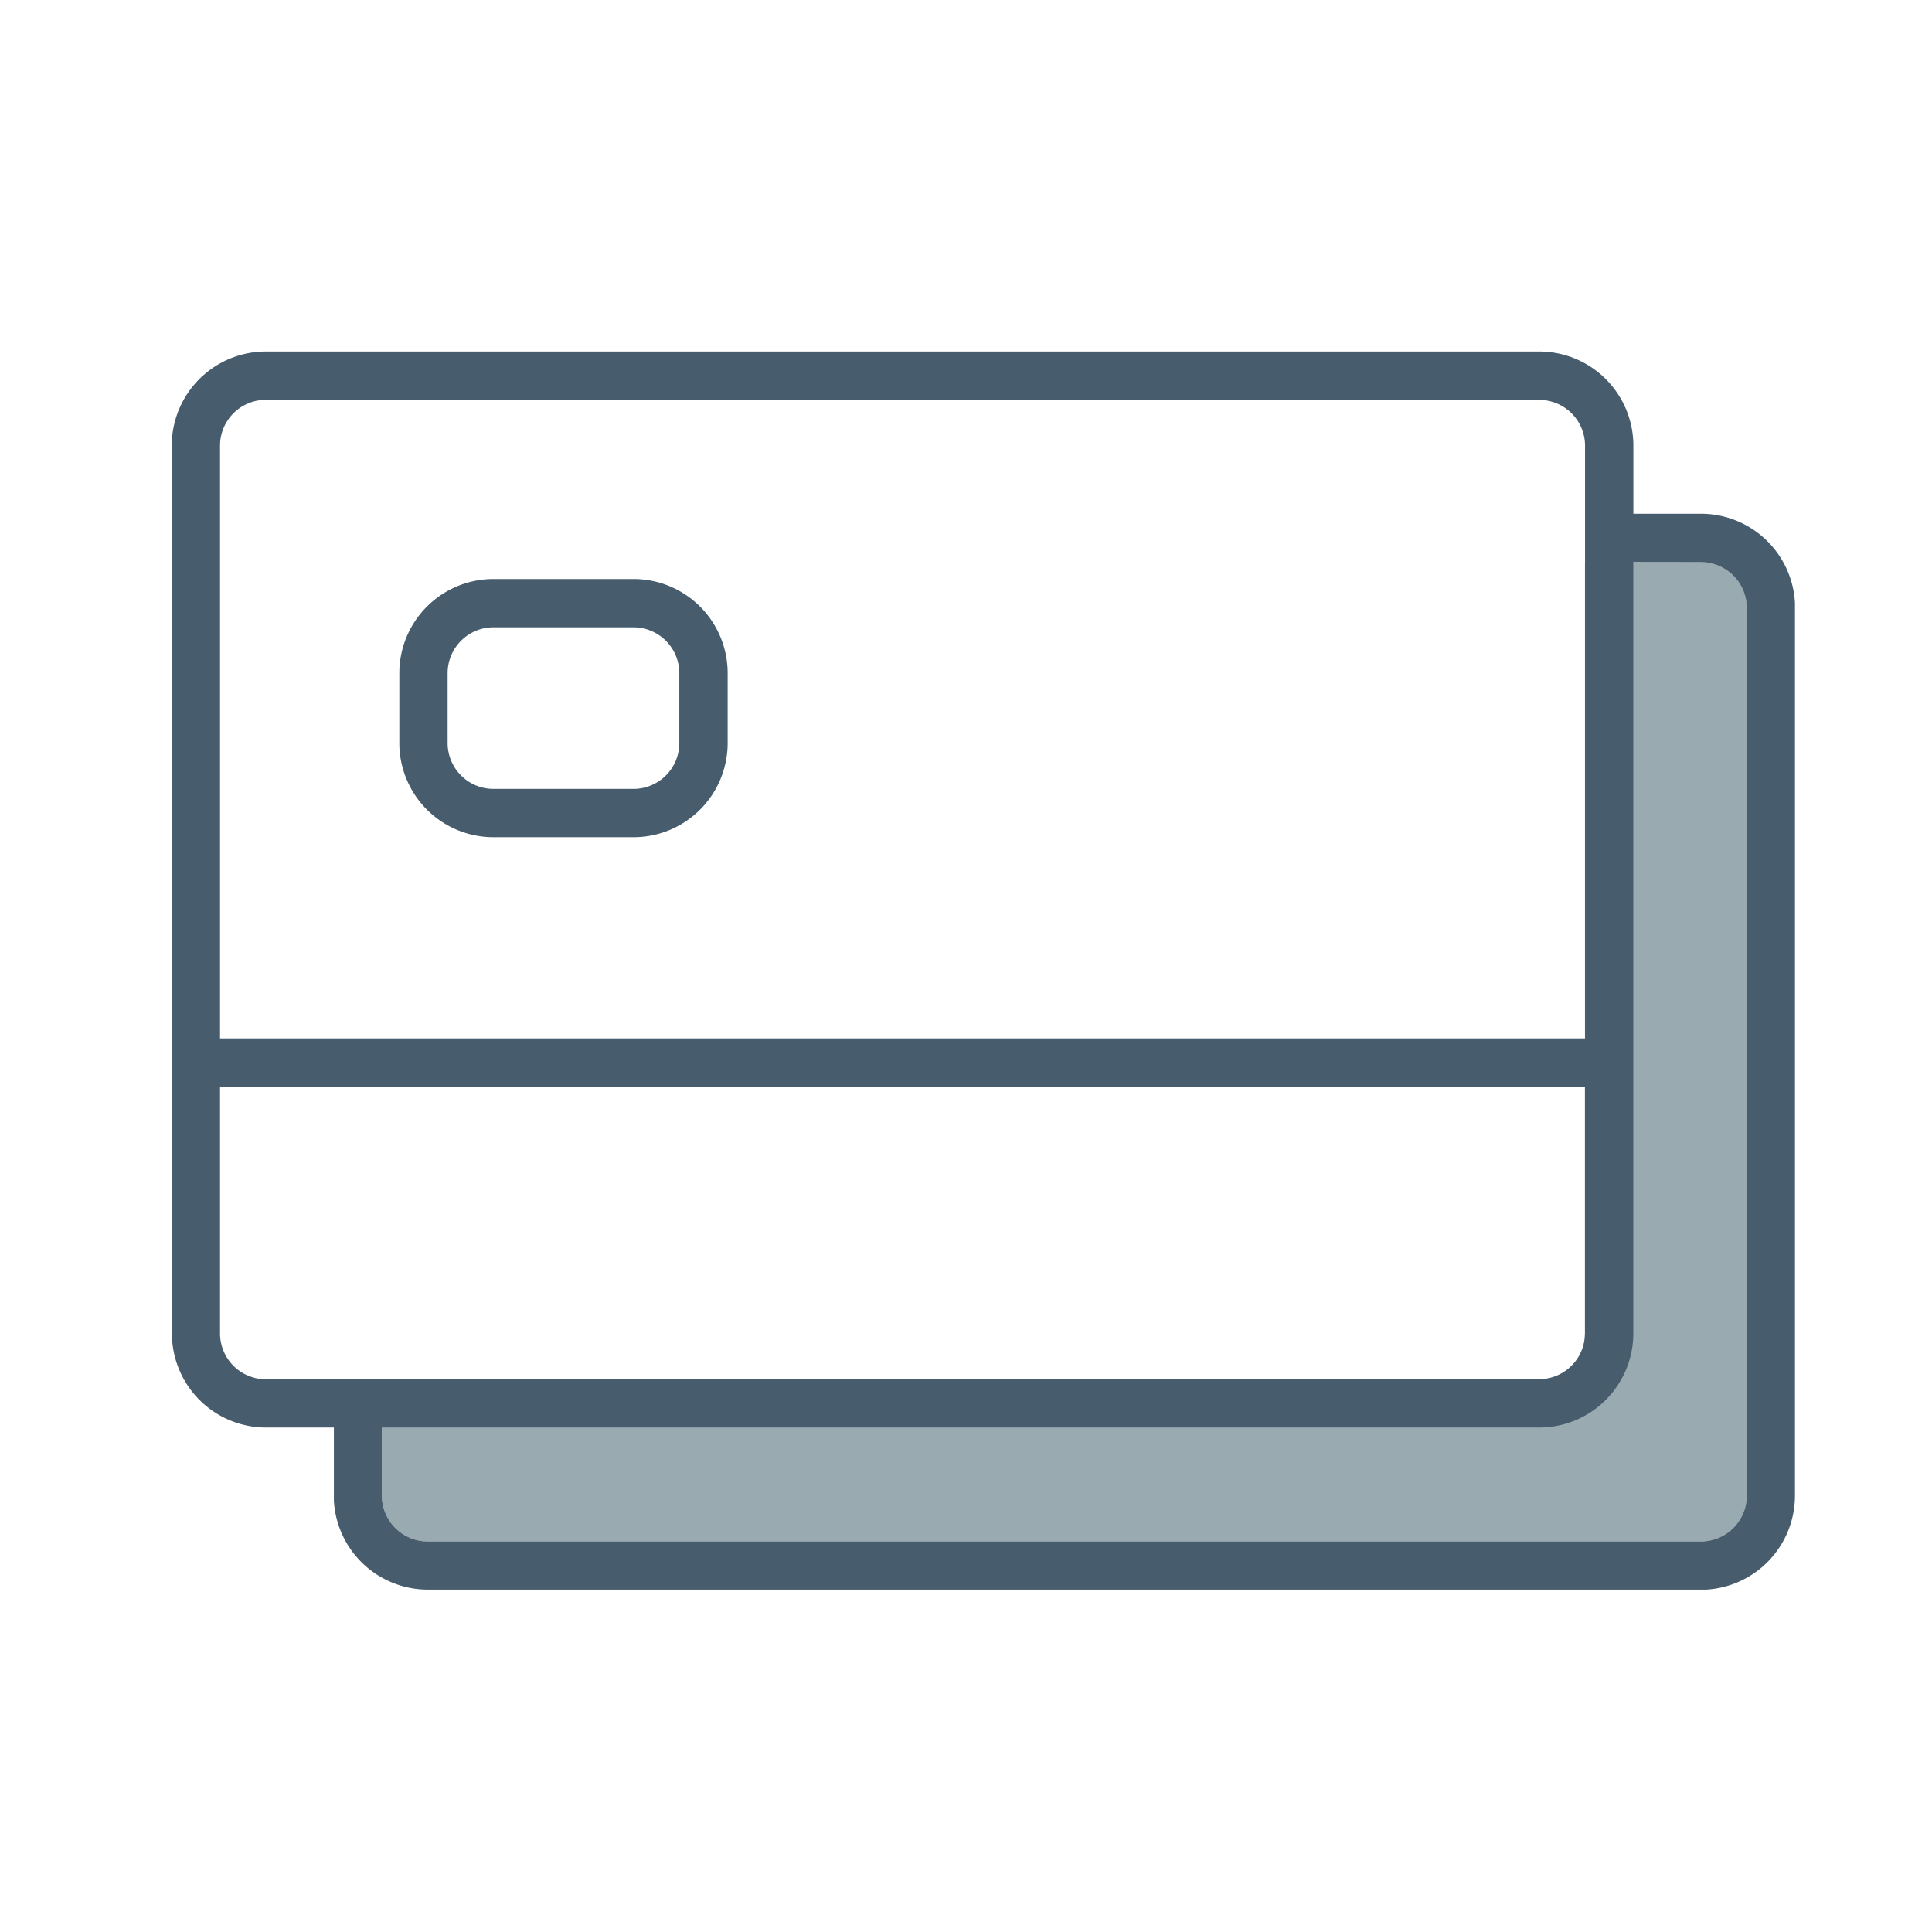
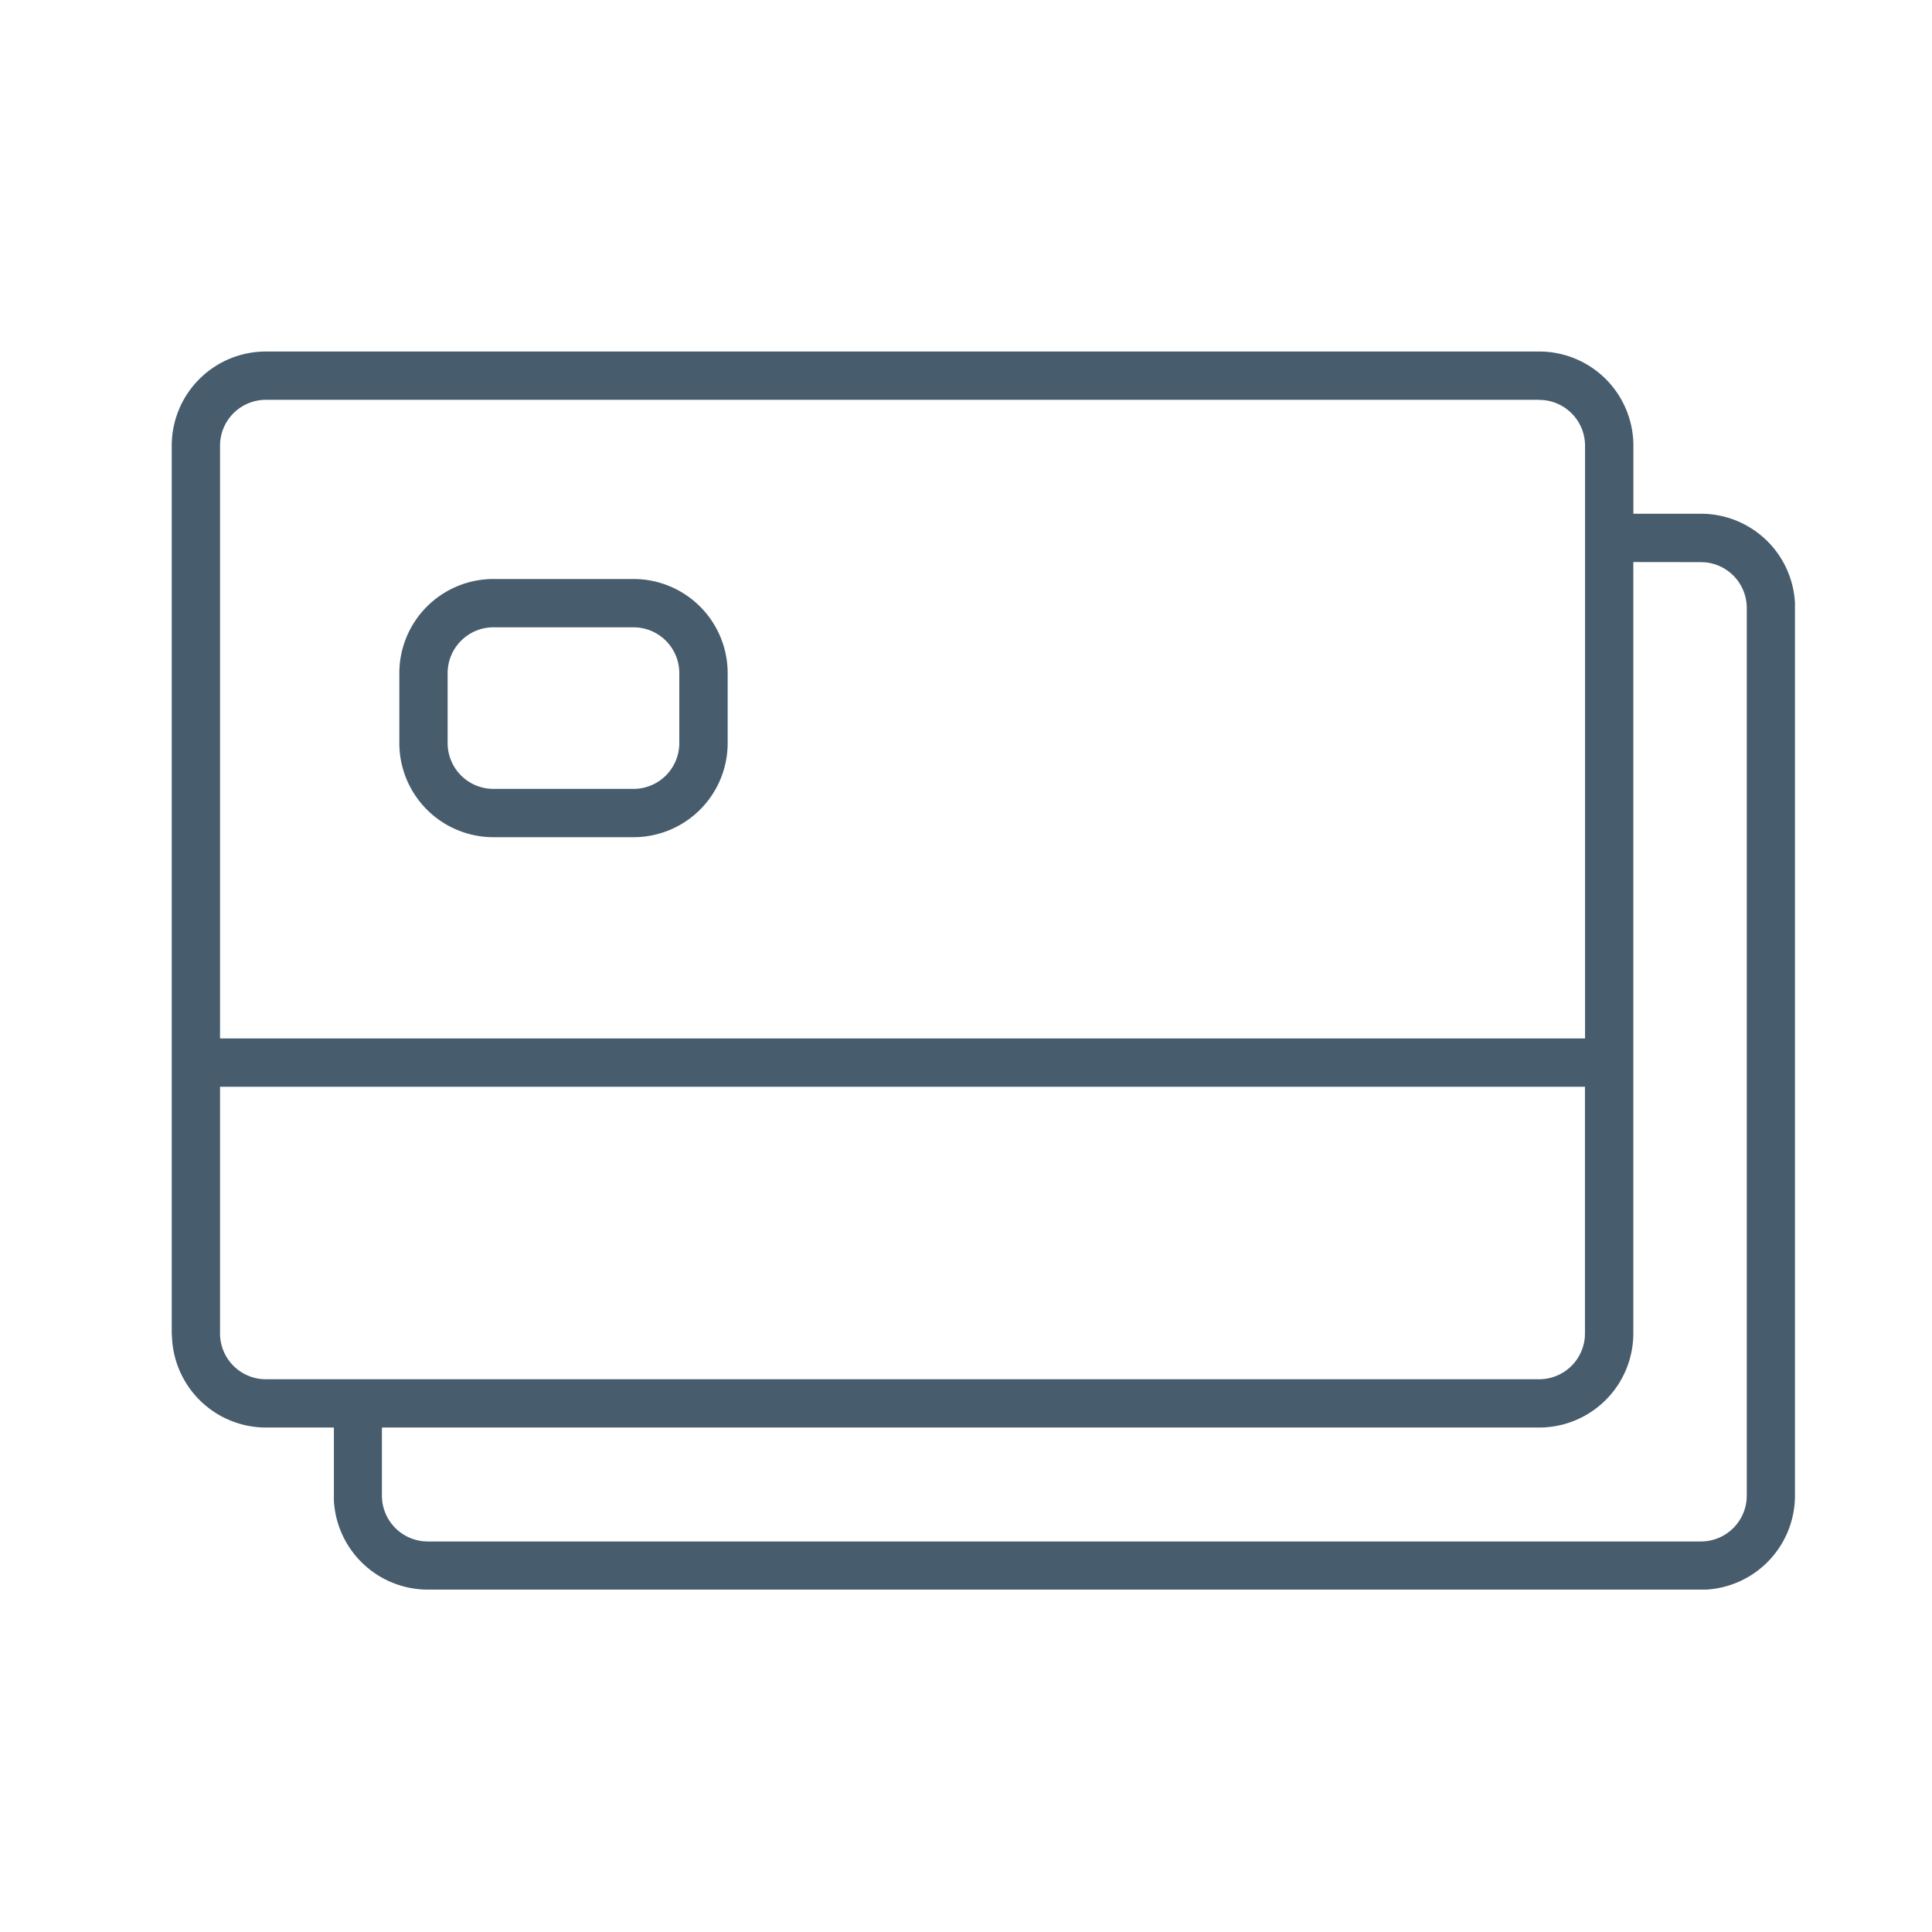
<svg xmlns="http://www.w3.org/2000/svg" width="72" height="72">
  <path data-name="Path 5597" d="M0 0h72v72H0z" style="fill-rule:evenodd;fill:none" />
-   <path data-name="Path 5598" d="M63.391 20.947a1.709 1.709 0 0 1 1.709 1.71v33.082a1.709 1.709 0 0 1-1.709 1.709H15.943a1.709 1.709 0 0 1-1.709-1.709V51.4H57.36a1.709 1.709 0 0 0 1.7-1.56l.006-.148V20.947h4.324z" style="fill:rgba(0,43,62,.4);fill-rule:evenodd" />
  <path data-name="Path 5599" d="M57.361 13.1a3.509 3.509 0 0 1 3.51 3.509v2.537h2.522a3.509 3.509 0 0 1 3.5 3.317V55.74a3.509 3.509 0 0 1-3.316 3.5H15.943a3.509 3.509 0 0 1-3.5-3.316V53.2H9.912a3.509 3.509 0 0 1-3.5-3.315l-.012-.193V16.609A3.509 3.509 0 0 1 9.913 13.1zm3.508 7.846v28.746a3.509 3.509 0 0 1-3.508 3.508H14.233v2.54a1.71 1.71 0 0 0 1.562 1.7l.147.006h47.449a1.71 1.71 0 0 0 1.7-1.561l.006-.148V22.656a1.708 1.708 0 0 0-1.561-1.7l-.148-.007zm-1.8 19.554H8.2v9.195a1.709 1.709 0 0 0 1.562 1.7l.147.006h47.452a1.709 1.709 0 0 0 1.7-1.56l.006-.148V40.5zm-1.708-25.6H9.913A1.709 1.709 0 0 0 8.2 16.609V38.7h50.87V16.609a1.71 1.71 0 0 0-1.561-1.7l-.148-.006zM23.61 21.578a3.509 3.509 0 0 1 3.508 3.509V27.7a3.509 3.509 0 0 1-3.508 3.5h-5.22a3.509 3.509 0 0 1-3.508-3.5v-2.613a3.509 3.509 0 0 1 3.508-3.509zm0 1.8h-5.22a1.709 1.709 0 0 0-1.708 1.709V27.7a1.708 1.708 0 0 0 1.708 1.7h5.218a1.708 1.708 0 0 0 1.708-1.7v-2.613a1.709 1.709 0 0 0-1.708-1.709z" style="fill:#475c6d" />
</svg>